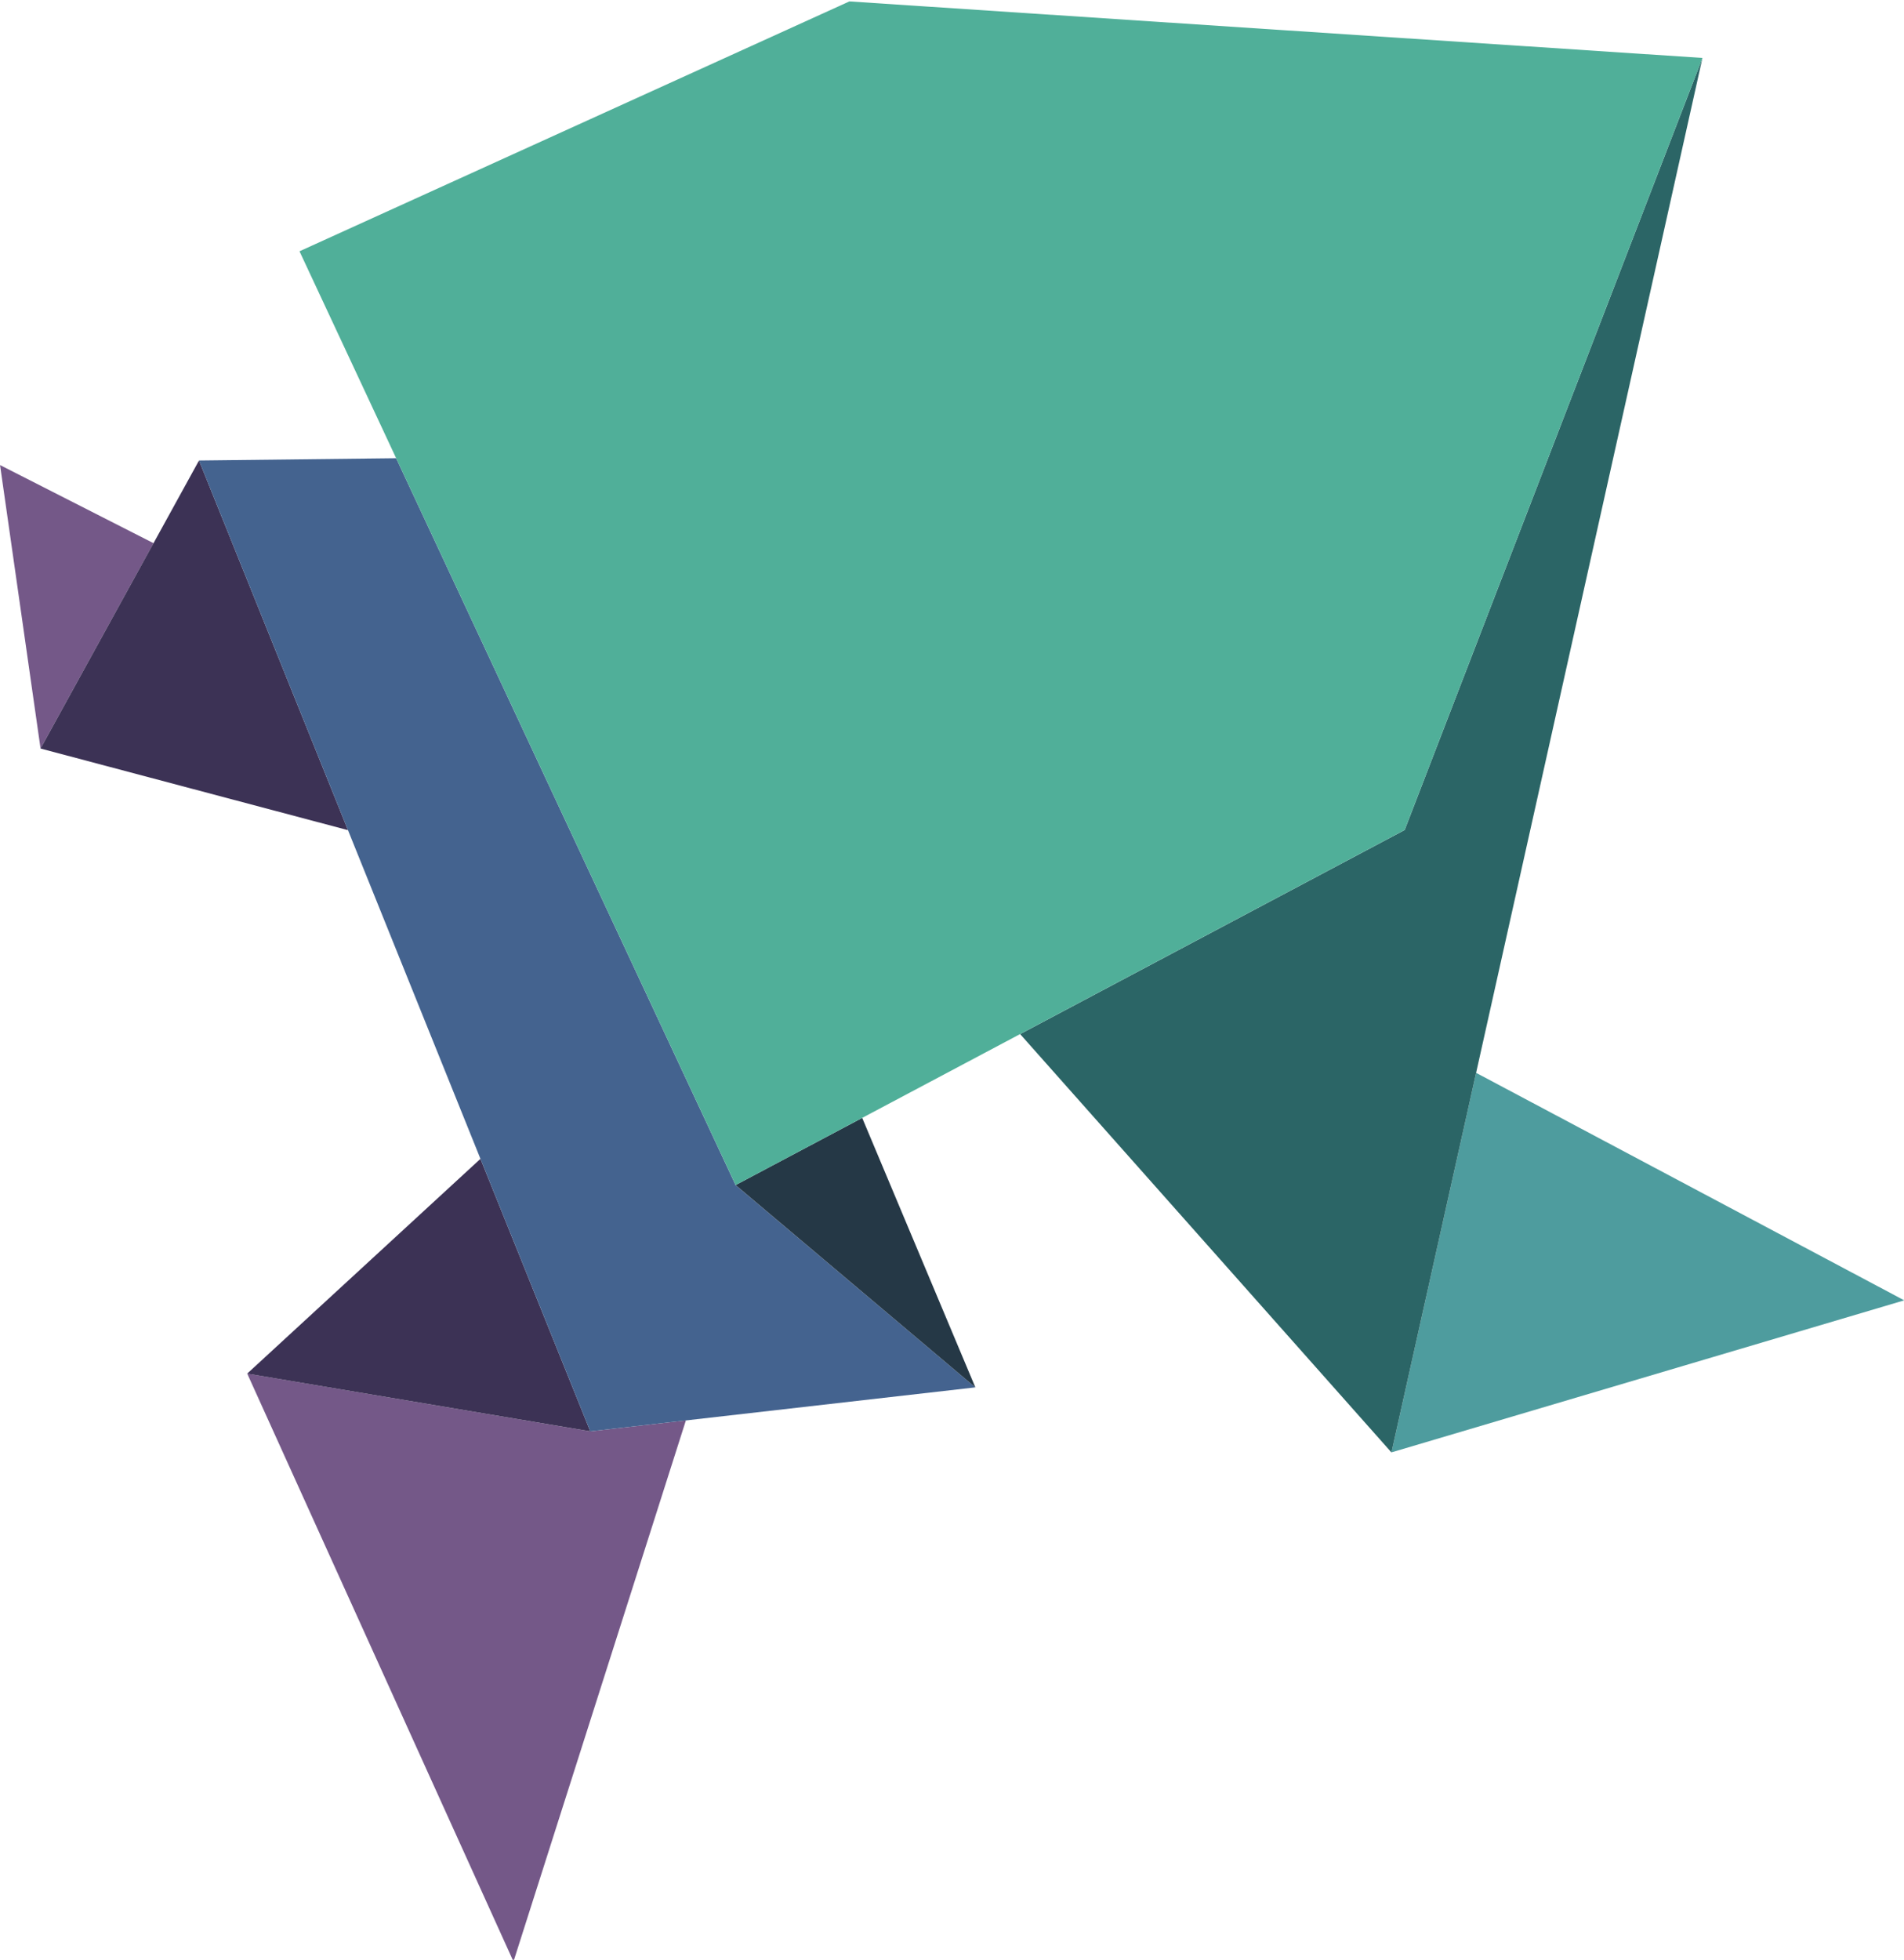
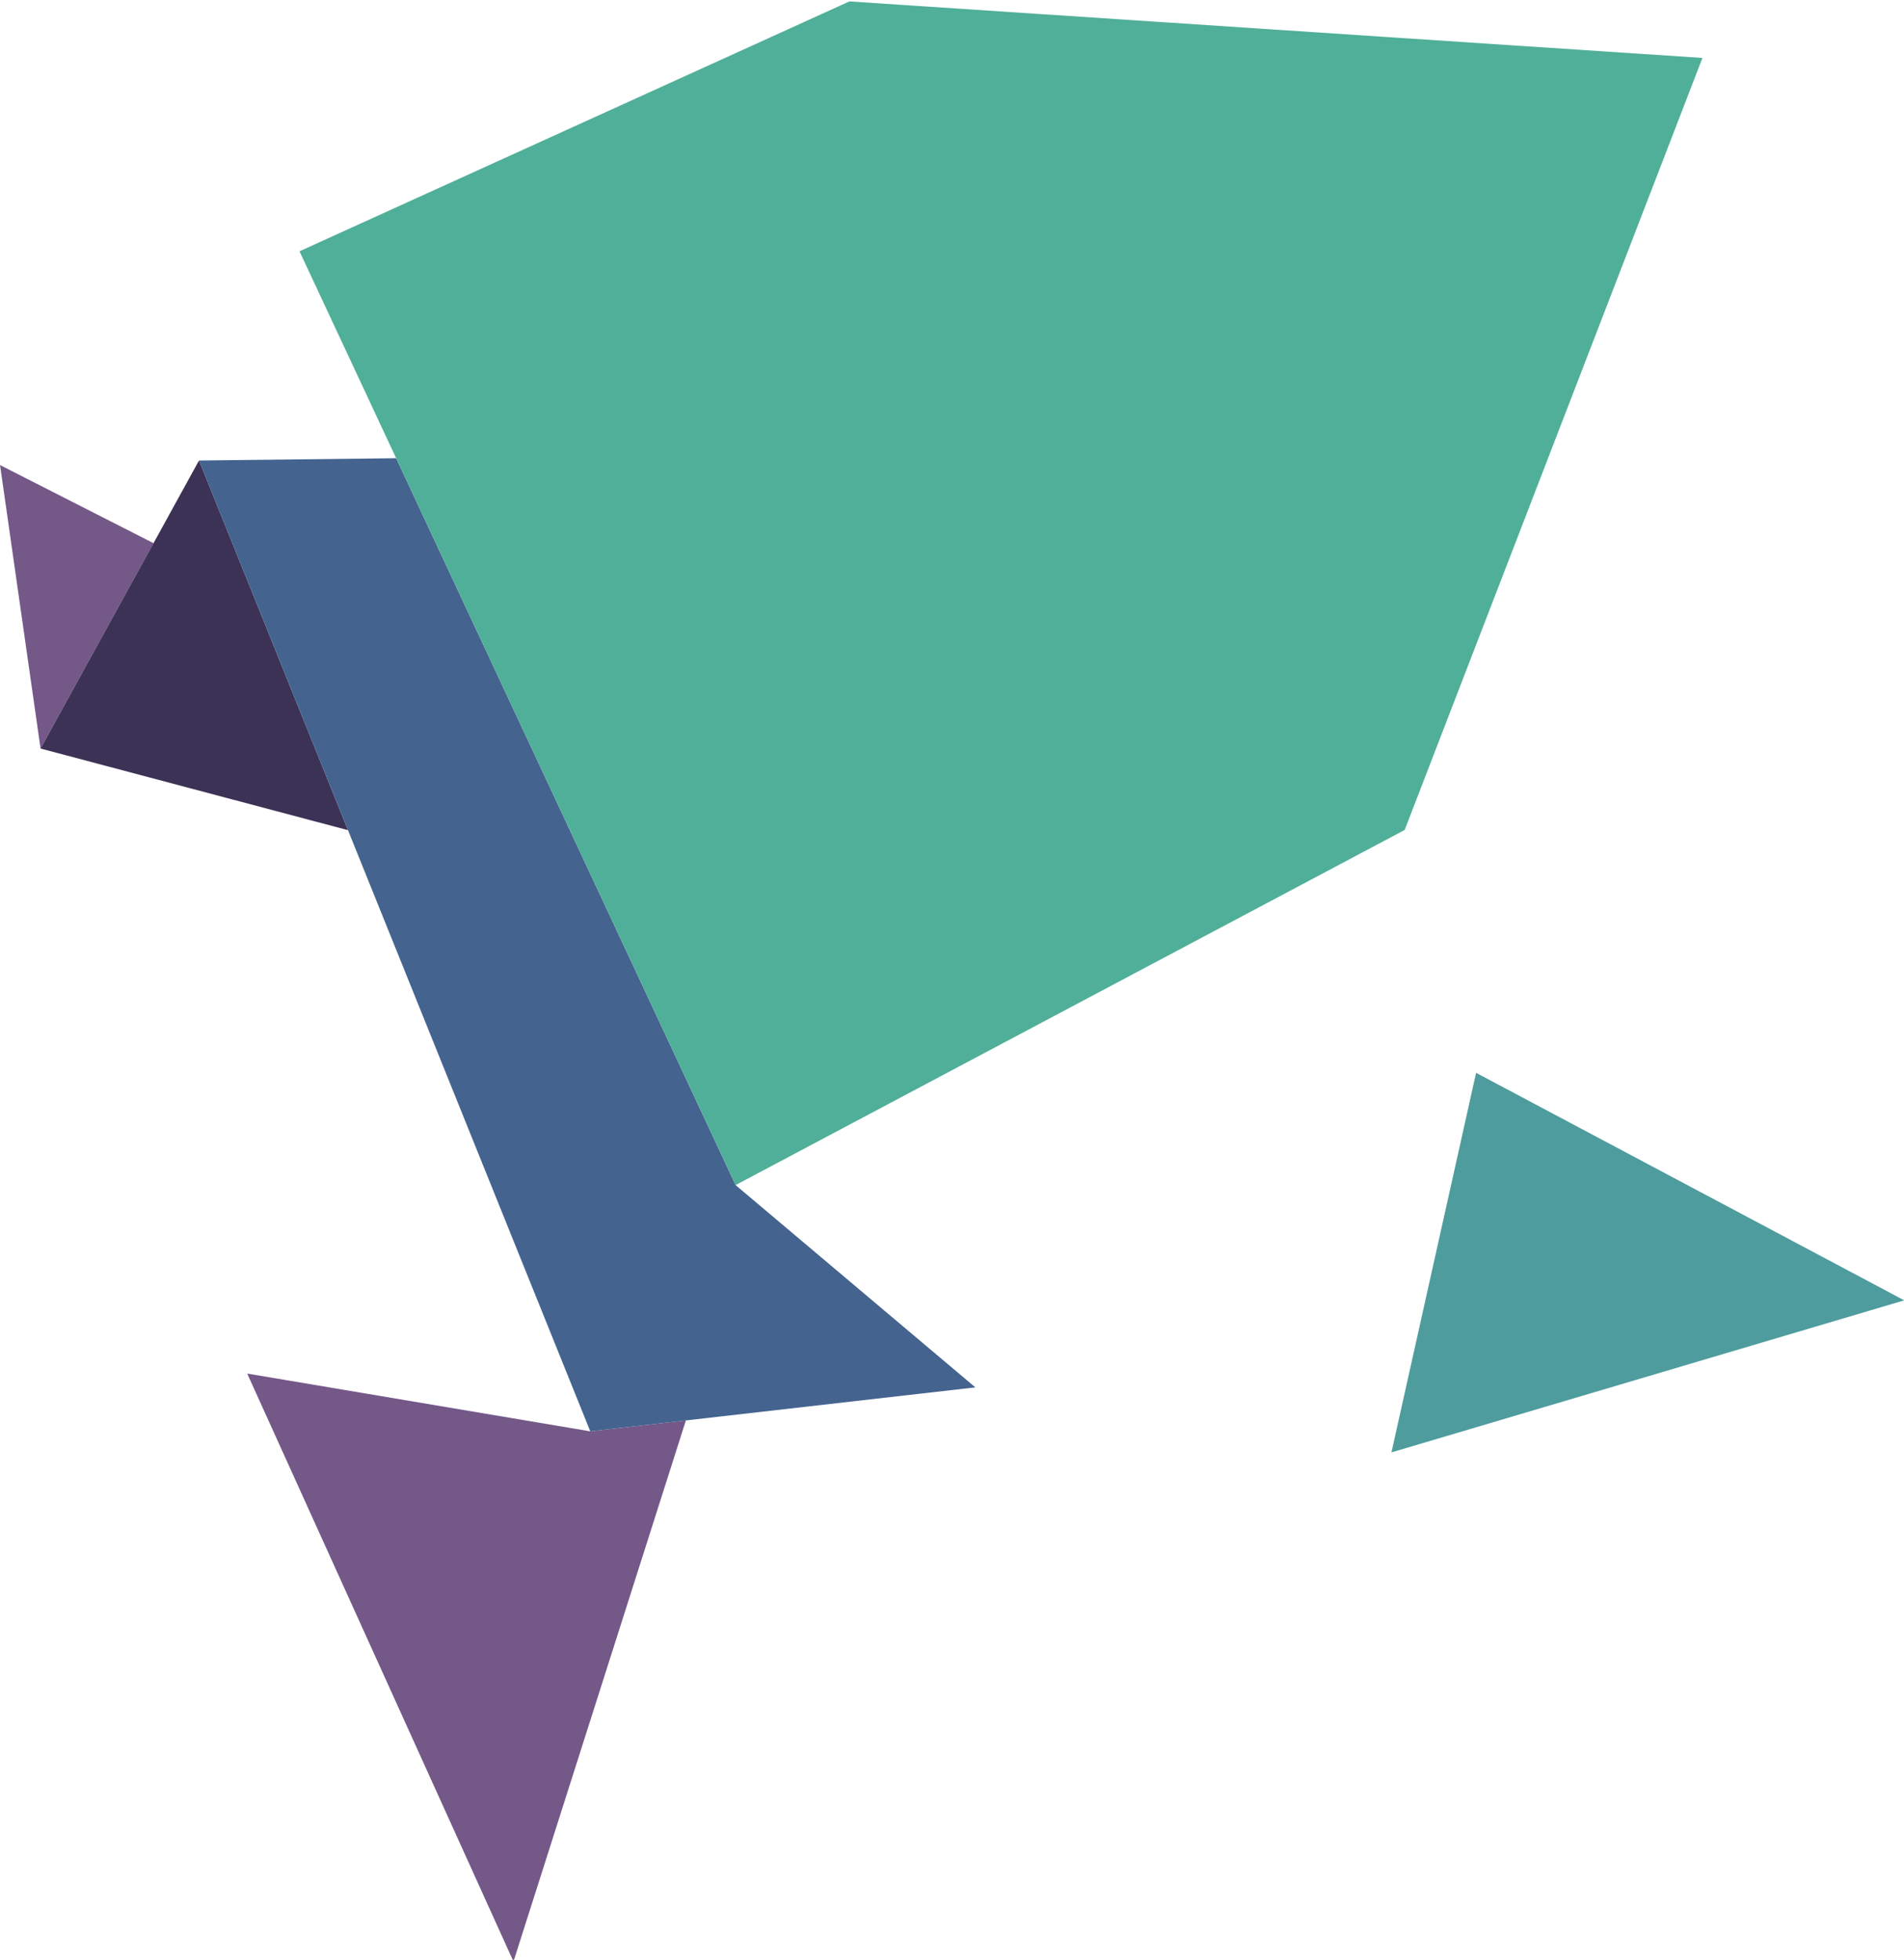
<svg xmlns="http://www.w3.org/2000/svg" width="131.113" height="134.929" viewBox="0 0 131.113 134.929" version="1.1" id="svg1">
  <defs id="defs1">
    <linearGradient id="linearGradient9">
      <stop style="stop-color:#745888;stop-opacity:1;" offset="0" id="stop10" />
      <stop style="stop-color:#745888;stop-opacity:0;" offset="1" id="stop11" />
    </linearGradient>
    <linearGradient id="swatch69" gradientTransform="matrix(0.265,0,0,0.265,-2,-2.094)">
      <stop style="stop-color:#7b4888;stop-opacity:1;" offset="0" id="stop69" />
    </linearGradient>
  </defs>
  <g id="layer1" transform="translate(-24.444,-22.535)">
    <g id="g70-4" transform="matrix(3.213,0,0,3.213,6.159,-784.63)">
      <path style="display:inline;fill:#745888;fill-opacity:1;stroke:none;stroke-width:0.917;stroke-linecap:butt;stroke-linejoin:round;stroke-miterlimit:4;stroke-dasharray:none;stroke-opacity:1;paint-order:normal" d="m 6.56,267.258 -0.868,-6.074 3.29,1.674 z" id="path148-2" />
      <path style="display:inline;fill:#3c3255;fill-opacity:1;stroke:none;stroke-width:0.917;stroke-linecap:butt;stroke-linejoin:round;stroke-miterlimit:4;stroke-dasharray:none;stroke-opacity:1;paint-order:normal" d="m 9.956,261.086 -3.396,6.172 6.589,1.749 z" id="path149-0" />
      <path style="display:inline;fill:#4e9c9e;fill-opacity:1;stroke:none;stroke-width:0.917;stroke-linecap:butt;stroke-linejoin:round;stroke-miterlimit:4;stroke-dasharray:none;stroke-opacity:1;paint-order:normal" d="m 35.513,282.34 10.99,-3.258 -9.176,-4.875 z" id="path150-9" />
      <path style="display:inline;fill:#745888;fill-opacity:1;stroke:none;stroke-width:0.917;stroke-linecap:butt;stroke-linejoin:round;stroke-miterlimit:4;stroke-dasharray:none;stroke-opacity:1;paint-order:normal" d="m 10.989,280.651 5.707,12.599 3.695,-11.595 -2.049,0.234 z" id="path151-7" />
-       <path style="display:inline;fill:#3c3255;fill-opacity:1;stroke:none;stroke-width:0.917;stroke-linecap:butt;stroke-linejoin:round;stroke-miterlimit:4;stroke-dasharray:none;stroke-opacity:1;paint-order:normal" d="m 18.342,281.889 -7.353,-1.237 4.999,-4.602 z" id="path152-3" />
      <path style="display:inline;fill:#44638f;fill-opacity:1;stroke:none;stroke-width:0.917;stroke-linecap:butt;stroke-linejoin:round;stroke-miterlimit:4;stroke-dasharray:none;stroke-opacity:1;paint-order:normal" d="m 26.595,280.947 -8.253,0.942 -8.386,-20.803 4.225,-0.049 7.276,15.576 z" id="path153-7" />
-       <path style="display:inline;fill:#253846;fill-opacity:1;stroke:none;stroke-width:0.917;stroke-linecap:butt;stroke-linejoin:round;stroke-miterlimit:4;stroke-dasharray:none;stroke-opacity:1;paint-order:normal" d="m 21.457,276.612 5.138,4.335 -2.425,-5.774 z" id="path154-2" />
-       <path style="display:inline;fill:#2b6566;fill-opacity:1;stroke:none;stroke-width:0.917;stroke-linecap:butt;stroke-linejoin:round;stroke-miterlimit:4;stroke-dasharray:none;stroke-opacity:1;paint-order:normal" d="m 27.555,273.377 7.958,8.964 6.665,-29.88 -6.382,16.543 z" id="path155-6" />
      <path style="display:inline;fill:#50af99;fill-opacity:1;stroke:none;stroke-width:0.917;stroke-linecap:butt;stroke-linejoin:round;stroke-miterlimit:4;stroke-dasharray:none;stroke-opacity:1;paint-order:normal" d="m 42.178,252.46 -6.382,16.543 -14.339,7.609 -9.347,-20.009 11.785,-5.354 z" id="path156-0" />
    </g>
  </g>
</svg>